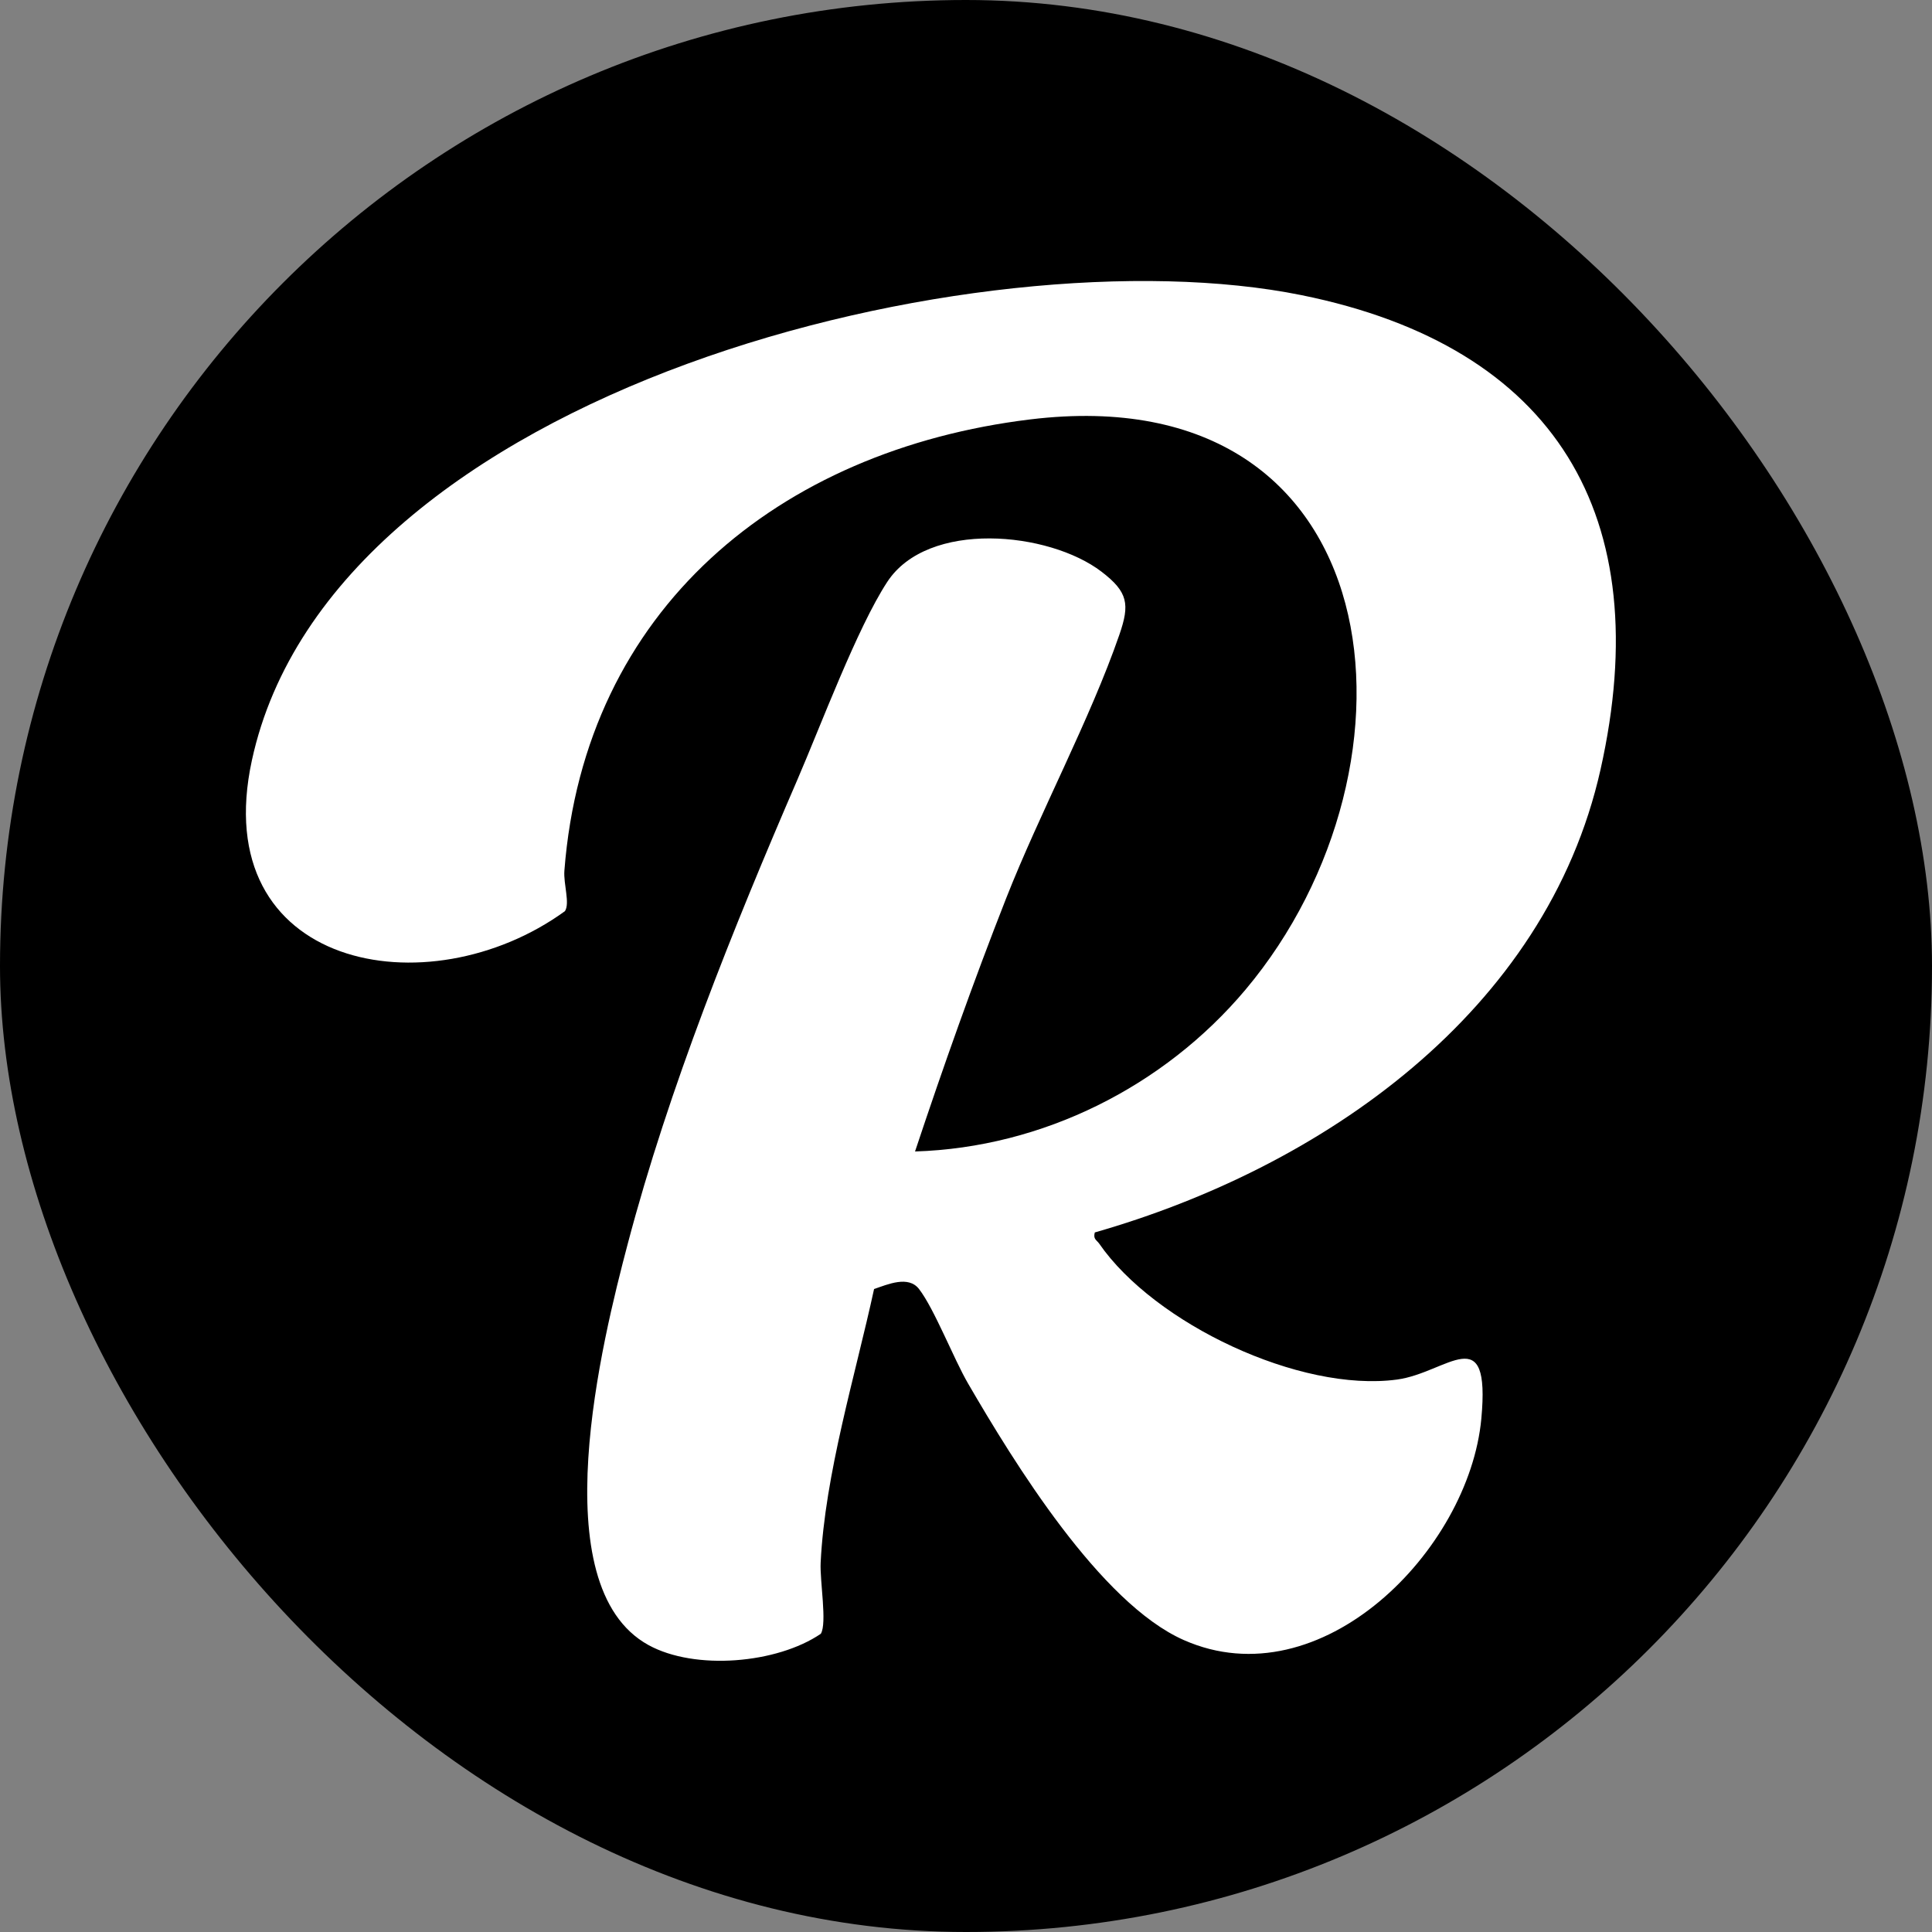
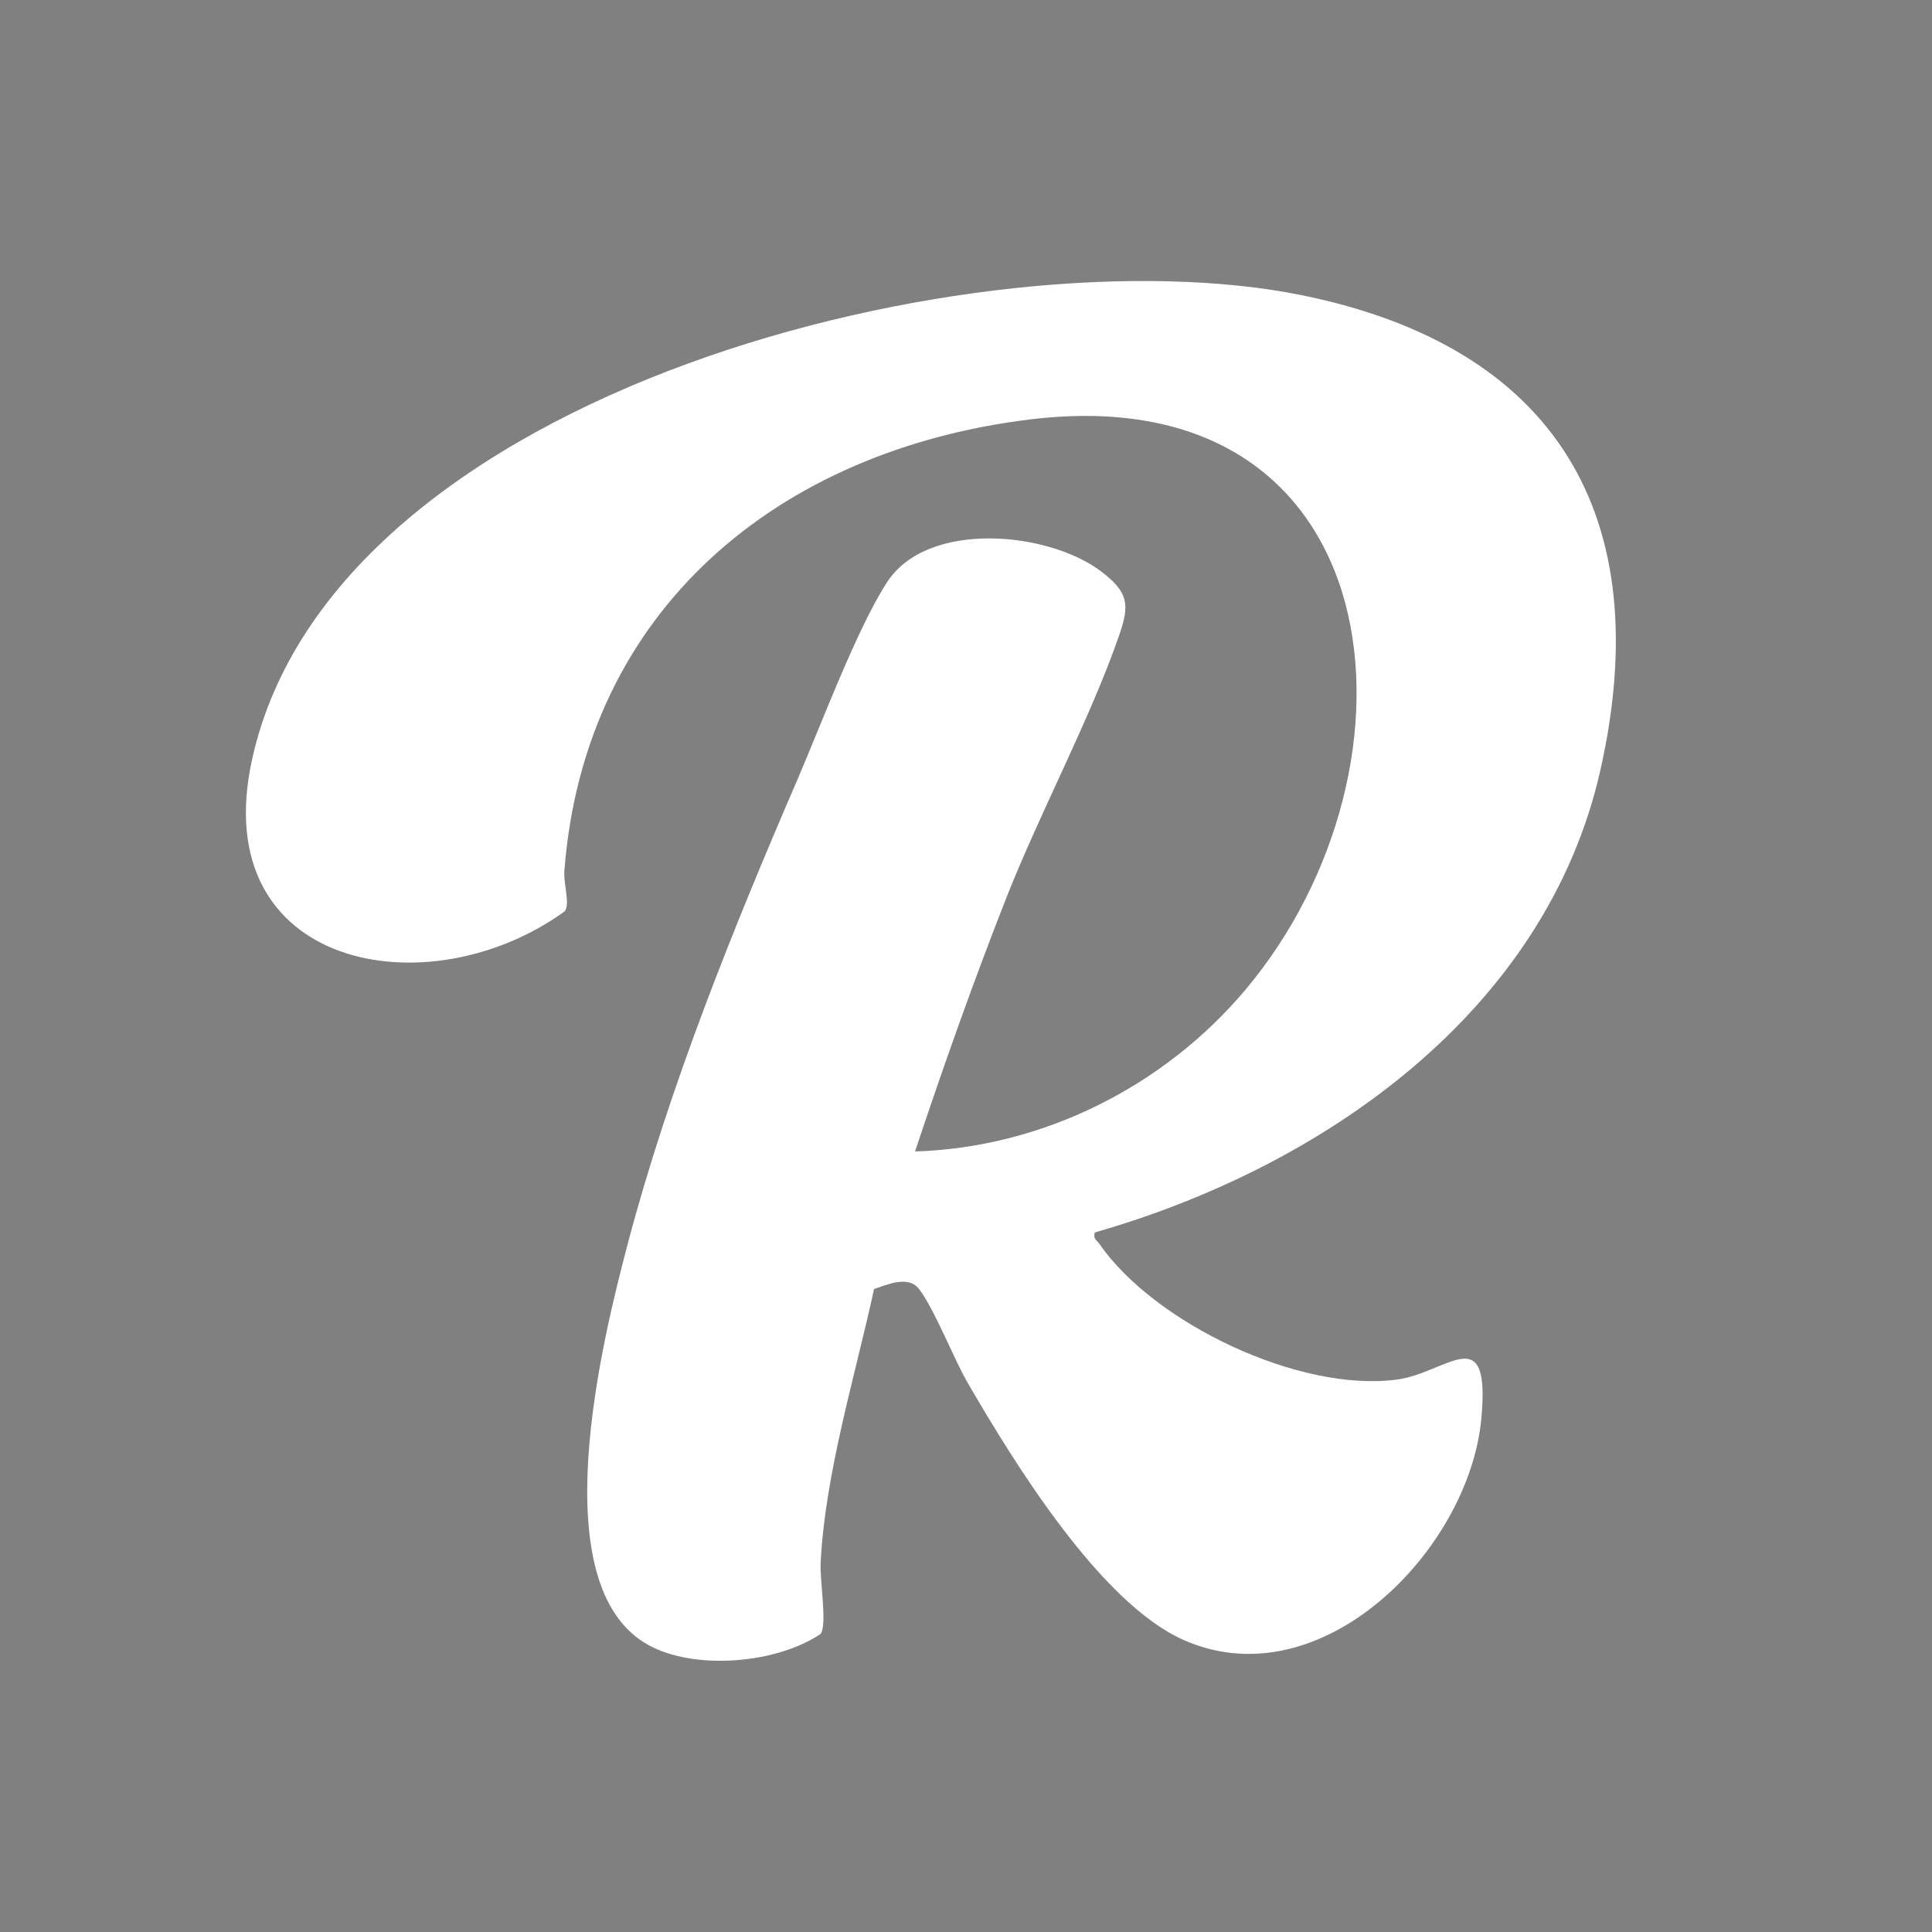
<svg xmlns="http://www.w3.org/2000/svg" width="55" height="55" viewBox="0 0 55 55" fill="none">
  <rect x="0" y="0" width="55" height="55" fill="#808080" stroke="none" />
-   <rect width="55" height="55" rx="27.5" fill="black" />
  <g clip-path="url(#clip0_23809_77271)">
    <path d="M31.167 35.084C31.114 35.279 31.218 35.297 31.293 35.405C32.865 37.679 37.005 39.646 39.771 39.273C41.206 39.079 42.438 37.526 42.17 40.392C41.819 44.131 37.607 48.416 33.7 46.689C31.318 45.637 28.856 41.616 27.562 39.391C27.144 38.673 26.602 37.266 26.163 36.696C25.861 36.305 25.28 36.56 24.883 36.696C24.346 39.167 23.485 41.962 23.362 44.49C23.337 45.01 23.55 46.212 23.367 46.51C22.119 47.36 19.787 47.561 18.46 46.831C15.401 45.145 17.151 38.136 17.869 35.414C19.042 30.965 20.874 26.423 22.698 22.201C23.367 20.652 24.399 17.882 25.256 16.569C26.411 14.797 29.86 15.129 31.358 16.275C32.115 16.854 32.165 17.203 31.868 18.064C31.036 20.474 29.607 23.122 28.639 25.583C27.707 27.955 26.854 30.362 26.049 32.78C29.681 32.668 33.136 30.933 35.455 28.176C40.843 21.769 39.696 10.678 29.327 11.94C22.176 12.81 16.642 17.345 16.067 24.786C16.038 25.168 16.231 25.717 16.082 25.939C12.181 28.769 5.883 27.579 7.171 21.644C9.471 11.04 27.966 6.561 37.055 8.403C44.296 9.872 47.18 14.696 45.564 21.906C44.014 28.819 37.632 33.238 31.167 35.085L31.167 35.084Z" fill="white" />
  </g>
  <defs>
    <clipPath id="clip0_23809_77271">
      <rect width="39" height="39.279" fill="white" transform="translate(7 8)" />
    </clipPath>
  </defs>
</svg>